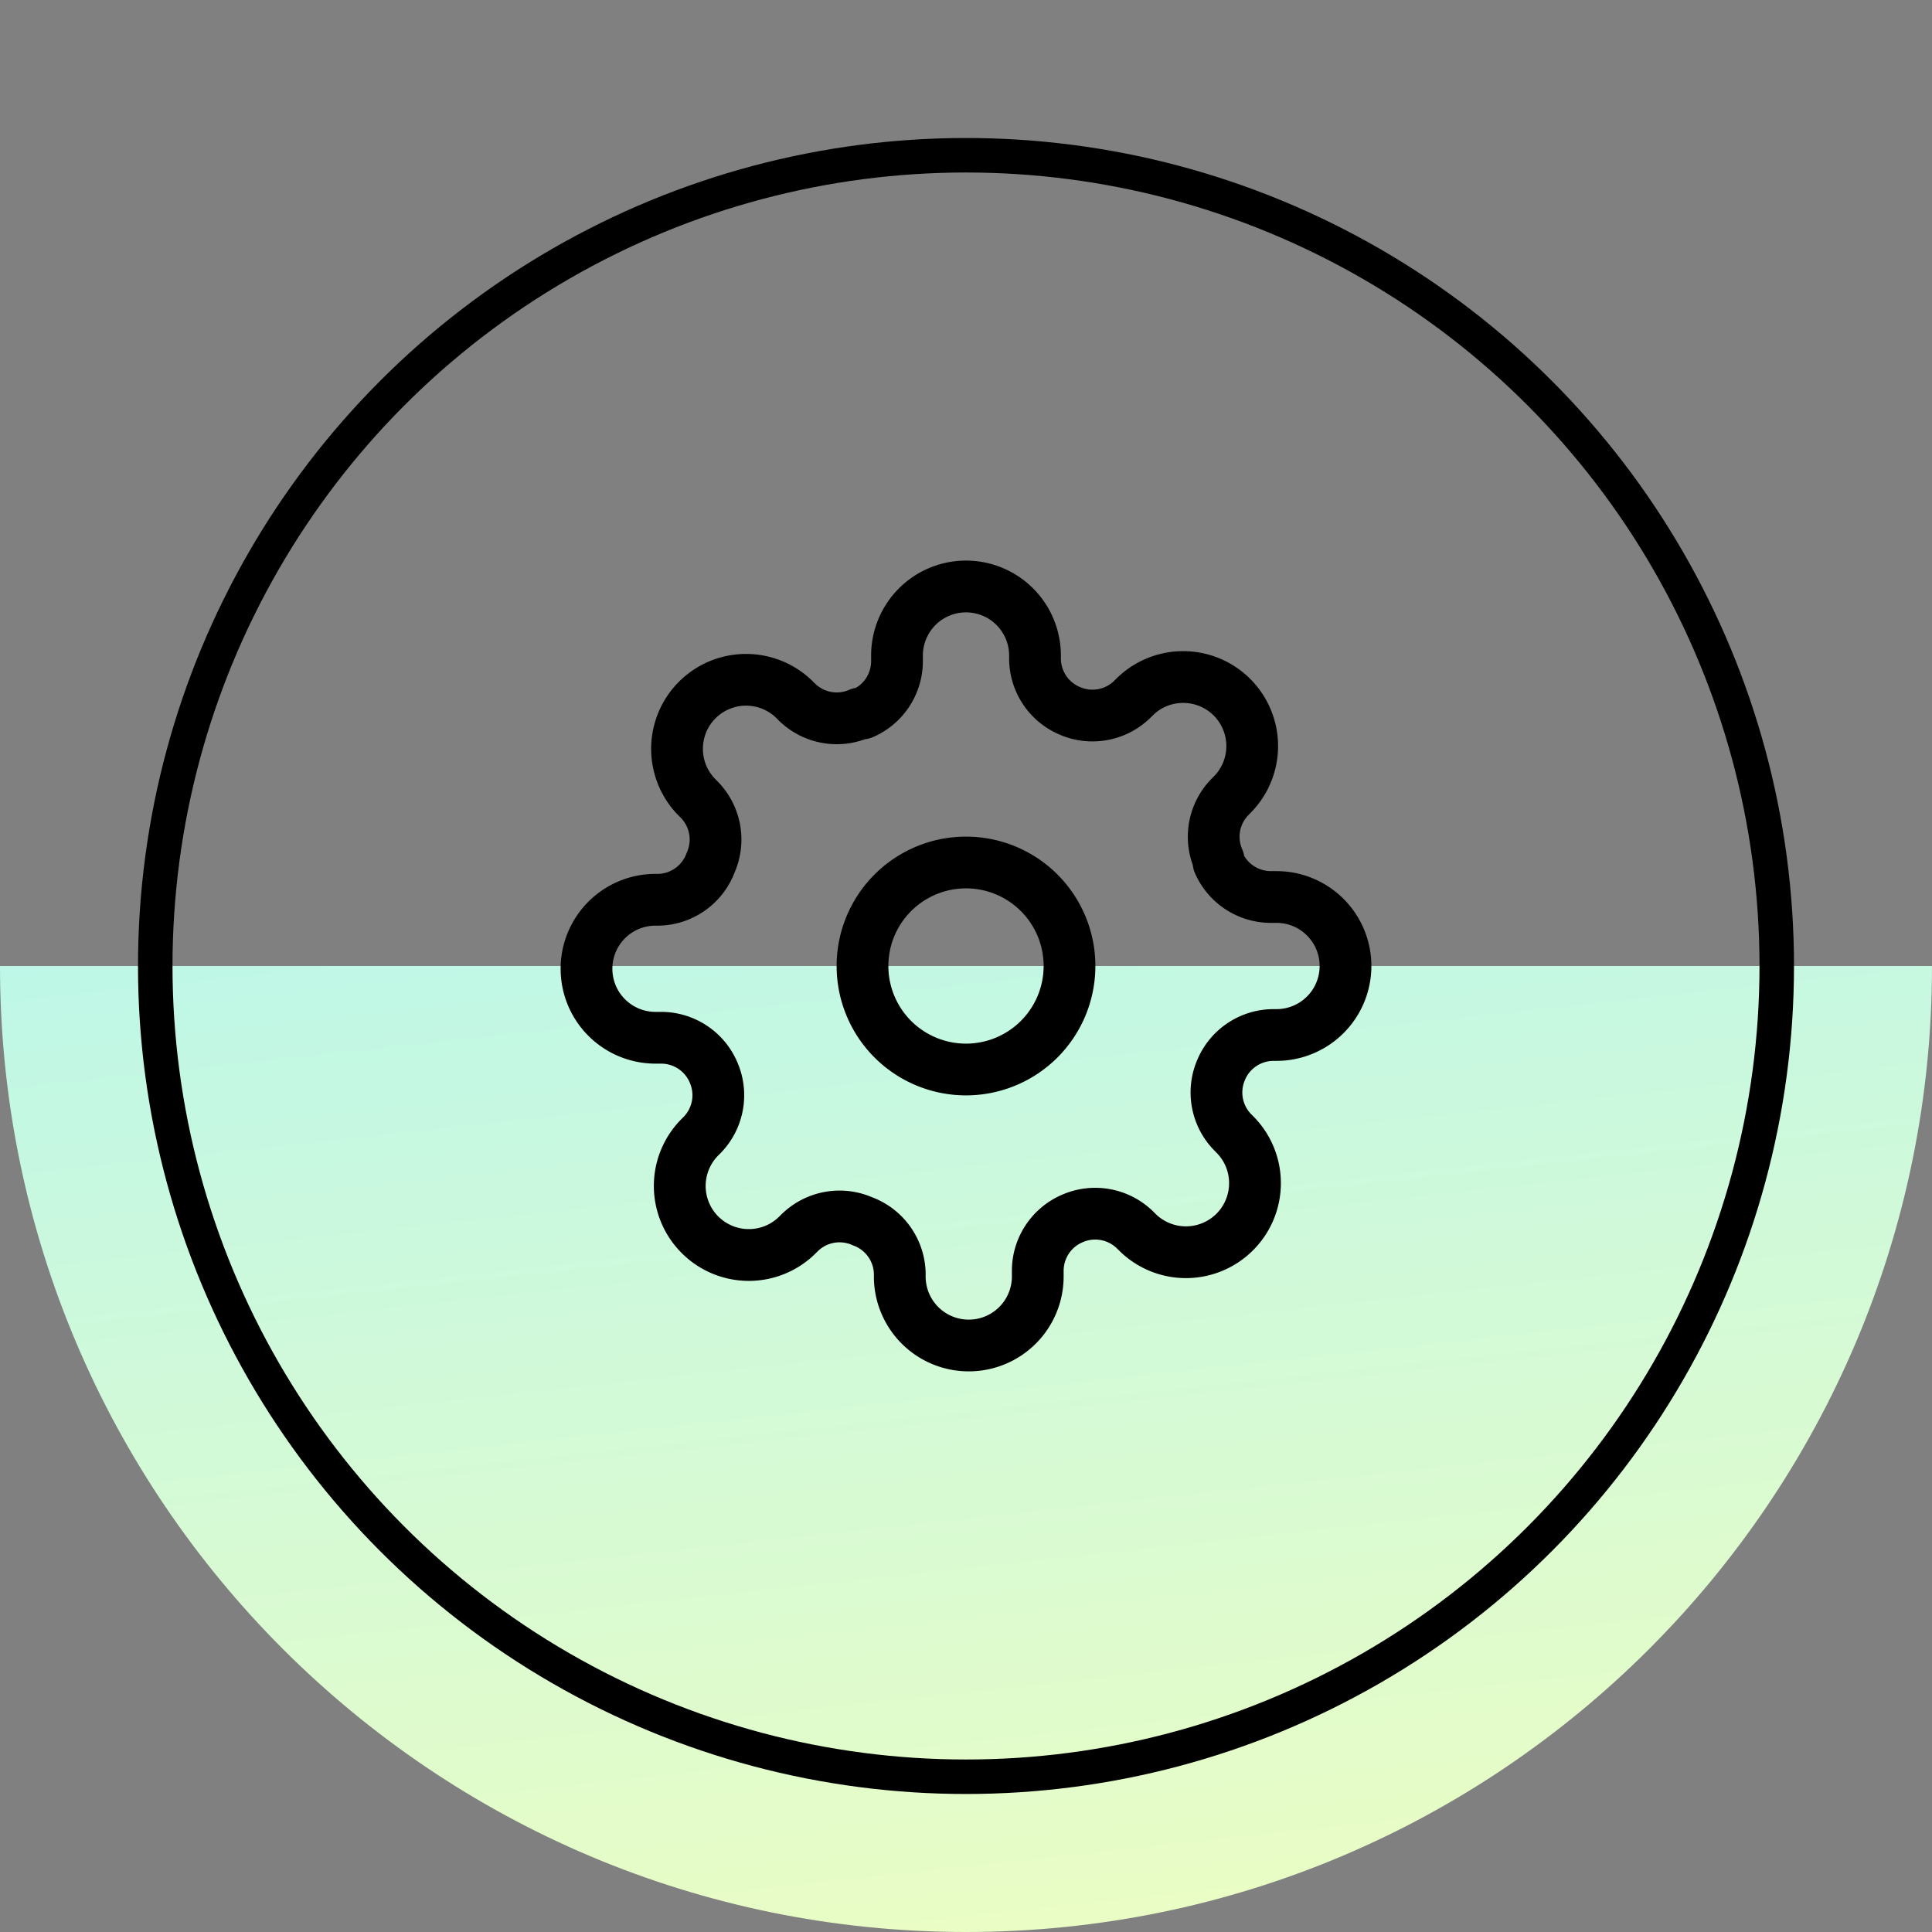
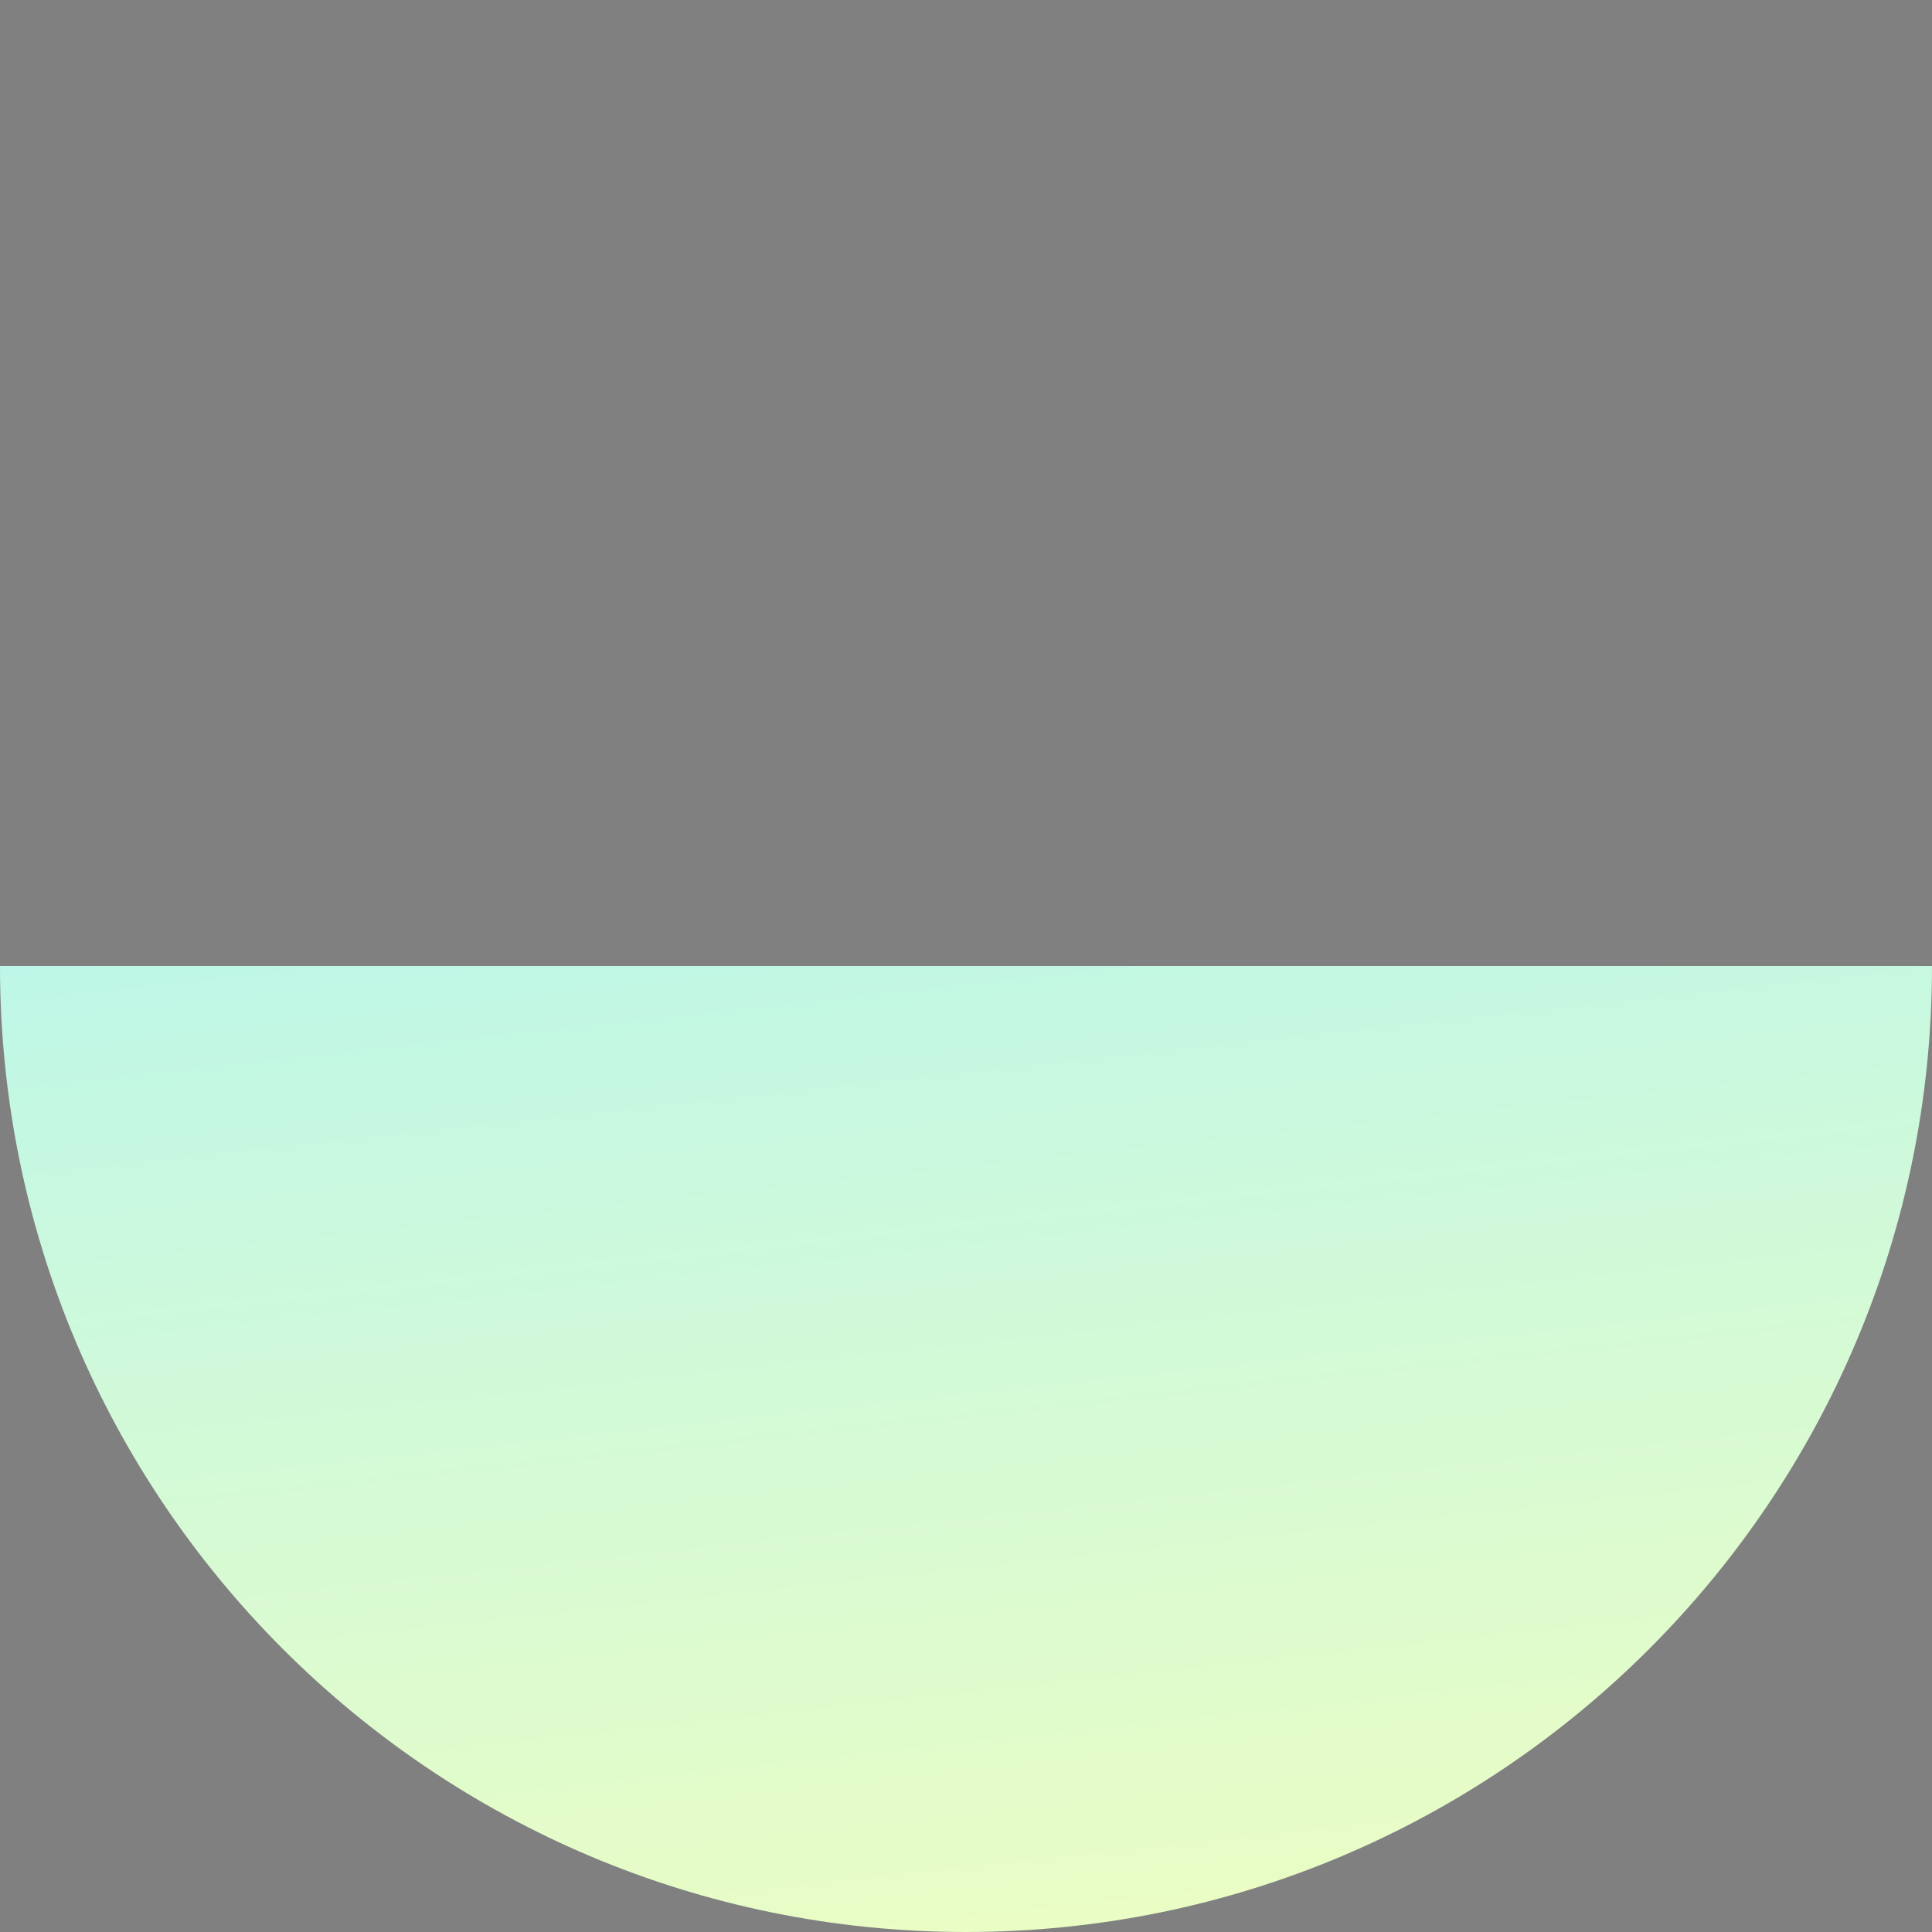
<svg xmlns="http://www.w3.org/2000/svg" width="56" height="56" fill="none">
  <rect width="100%" height="100%" fill="#808080" stroke="none" />
  <path d="M56 28c0 15.464-12.536 28-28 28S0 43.464 0 28h56z" fill="url(#paint0_linear_1421_32732)" />
-   <circle cx="28" cy="28" r="23.5" stroke="#000" />
-   <path fill-rule="evenodd" clip-rule="evenodd" d="M28 17.75A1.25 1.25 0 0 0 26.75 19V19.173a2.4 2.4 0 0 1-1.455 2.196.752.752 0 0 1-.222.058 2.4 2.4 0 0 1-2.497-.54l-.006-.007-.06-.06a1.253 1.253 0 0 0-1.77 0 1.255 1.255 0 0 0-.271 1.364c.063.151.155.29.271.405l.066.067a2.4 2.4 0 0 1 .49 2.625 2.399 2.399 0 0 1-2.188 1.549H19a1.25 1.25 0 0 0 0 2.5h.173a2.4 2.4 0 0 1 2.195 1.45 2.4 2.4 0 0 1-.482 2.644l-.006.006-.06.06a1.253 1.253 0 0 0 0 1.77 1.255 1.255 0 0 0 1.364.271 1.25 1.25 0 0 0 .405-.271l.067-.066a2.4 2.4 0 0 1 2.625-.49 2.4 2.4 0 0 1 1.549 2.188V37a1.25 1.25 0 0 0 2.5 0V36.827a2.4 2.4 0 0 1 1.45-2.195 2.4 2.4 0 0 1 2.644.482l.006.006.06.06a1.253 1.253 0 0 0 1.77 0 1.255 1.255 0 0 0 .271-1.364 1.25 1.25 0 0 0-.271-.405l-.066-.067a2.4 2.4 0 0 1-.482-2.643 2.4 2.4 0 0 1 2.195-1.451H37a1.25 1.25 0 0 0 0-2.5H36.827a2.4 2.4 0 0 1-2.196-1.455.752.752 0 0 1-.057-.222 2.4 2.4 0 0 1 .54-2.497l.006-.006.06-.06a1.253 1.253 0 0 0 0-1.77 1.255 1.255 0 0 0-1.364-.271 1.25 1.25 0 0 0-.405.271l-.067.066a2.4 2.4 0 0 1-2.643.482 2.4 2.4 0 0 1-1.451-2.195V19A1.25 1.25 0 0 0 28 17.75zm-1.945-.695A2.75 2.75 0 0 1 30.75 19v.088a.9.9 0 0 0 .545.823l.008.003a.9.9 0 0 0 .99-.178l.056-.056a2.75 2.75 0 1 1 3.891 3.89l-.056.057a.9.9 0 0 0-.178.99c.027.061.046.125.056.19a.9.9 0 0 0 .77.443H37a2.75 2.75 0 1 1 0 5.5h-.088a.9.9 0 0 0-.823.545l-.003.008a.9.9 0 0 0 .178.99l.056.056a2.749 2.749 0 0 1 0 3.891 2.748 2.748 0 0 1-3.89 0l-.057-.056a.9.9 0 0 0-.99-.178l-.008.003a.9.9 0 0 0-.545.823V37a2.75 2.75 0 1 1-5.5 0v-.08a.9.9 0 0 0-.589-.816.76.76 0 0 1-.044-.018.9.9 0 0 0-.99.178l-.056.056a2.749 2.749 0 0 1-3.892 0 2.748 2.748 0 0 1 0-3.89l.057-.057a.9.9 0 0 0 .178-.99l-.003-.008a.9.9 0 0 0-.823-.545H19a2.75 2.75 0 1 1 0-5.5h.08a.9.9 0 0 0 .816-.589.76.76 0 0 1 .018-.044.9.9 0 0 0-.178-.99l-.056-.056a2.75 2.75 0 1 1 3.89-3.891l.057.056a.899.899 0 0 0 .99.178.746.746 0 0 1 .19-.055.9.9 0 0 0 .443-.77V19c0-.73.29-1.429.805-1.945zM28 25.75a2.25 2.25 0 1 0 0 4.5 2.25 2.25 0 0 0 0-4.5zM24.25 28a3.75 3.75 0 1 1 7.5 0 3.75 3.75 0 0 1-7.5 0z" fill="#000" />
  <defs>
    <linearGradient id="paint0_linear_1421_32732" x1="12.833" y1="6.417" x2="19.632" y2="69.05" gradientUnits="userSpaceOnUse">
      <stop stop-color="#A2F3FE" />
      <stop offset="1" stop-color="#FAFFB7" />
    </linearGradient>
  </defs>
</svg>